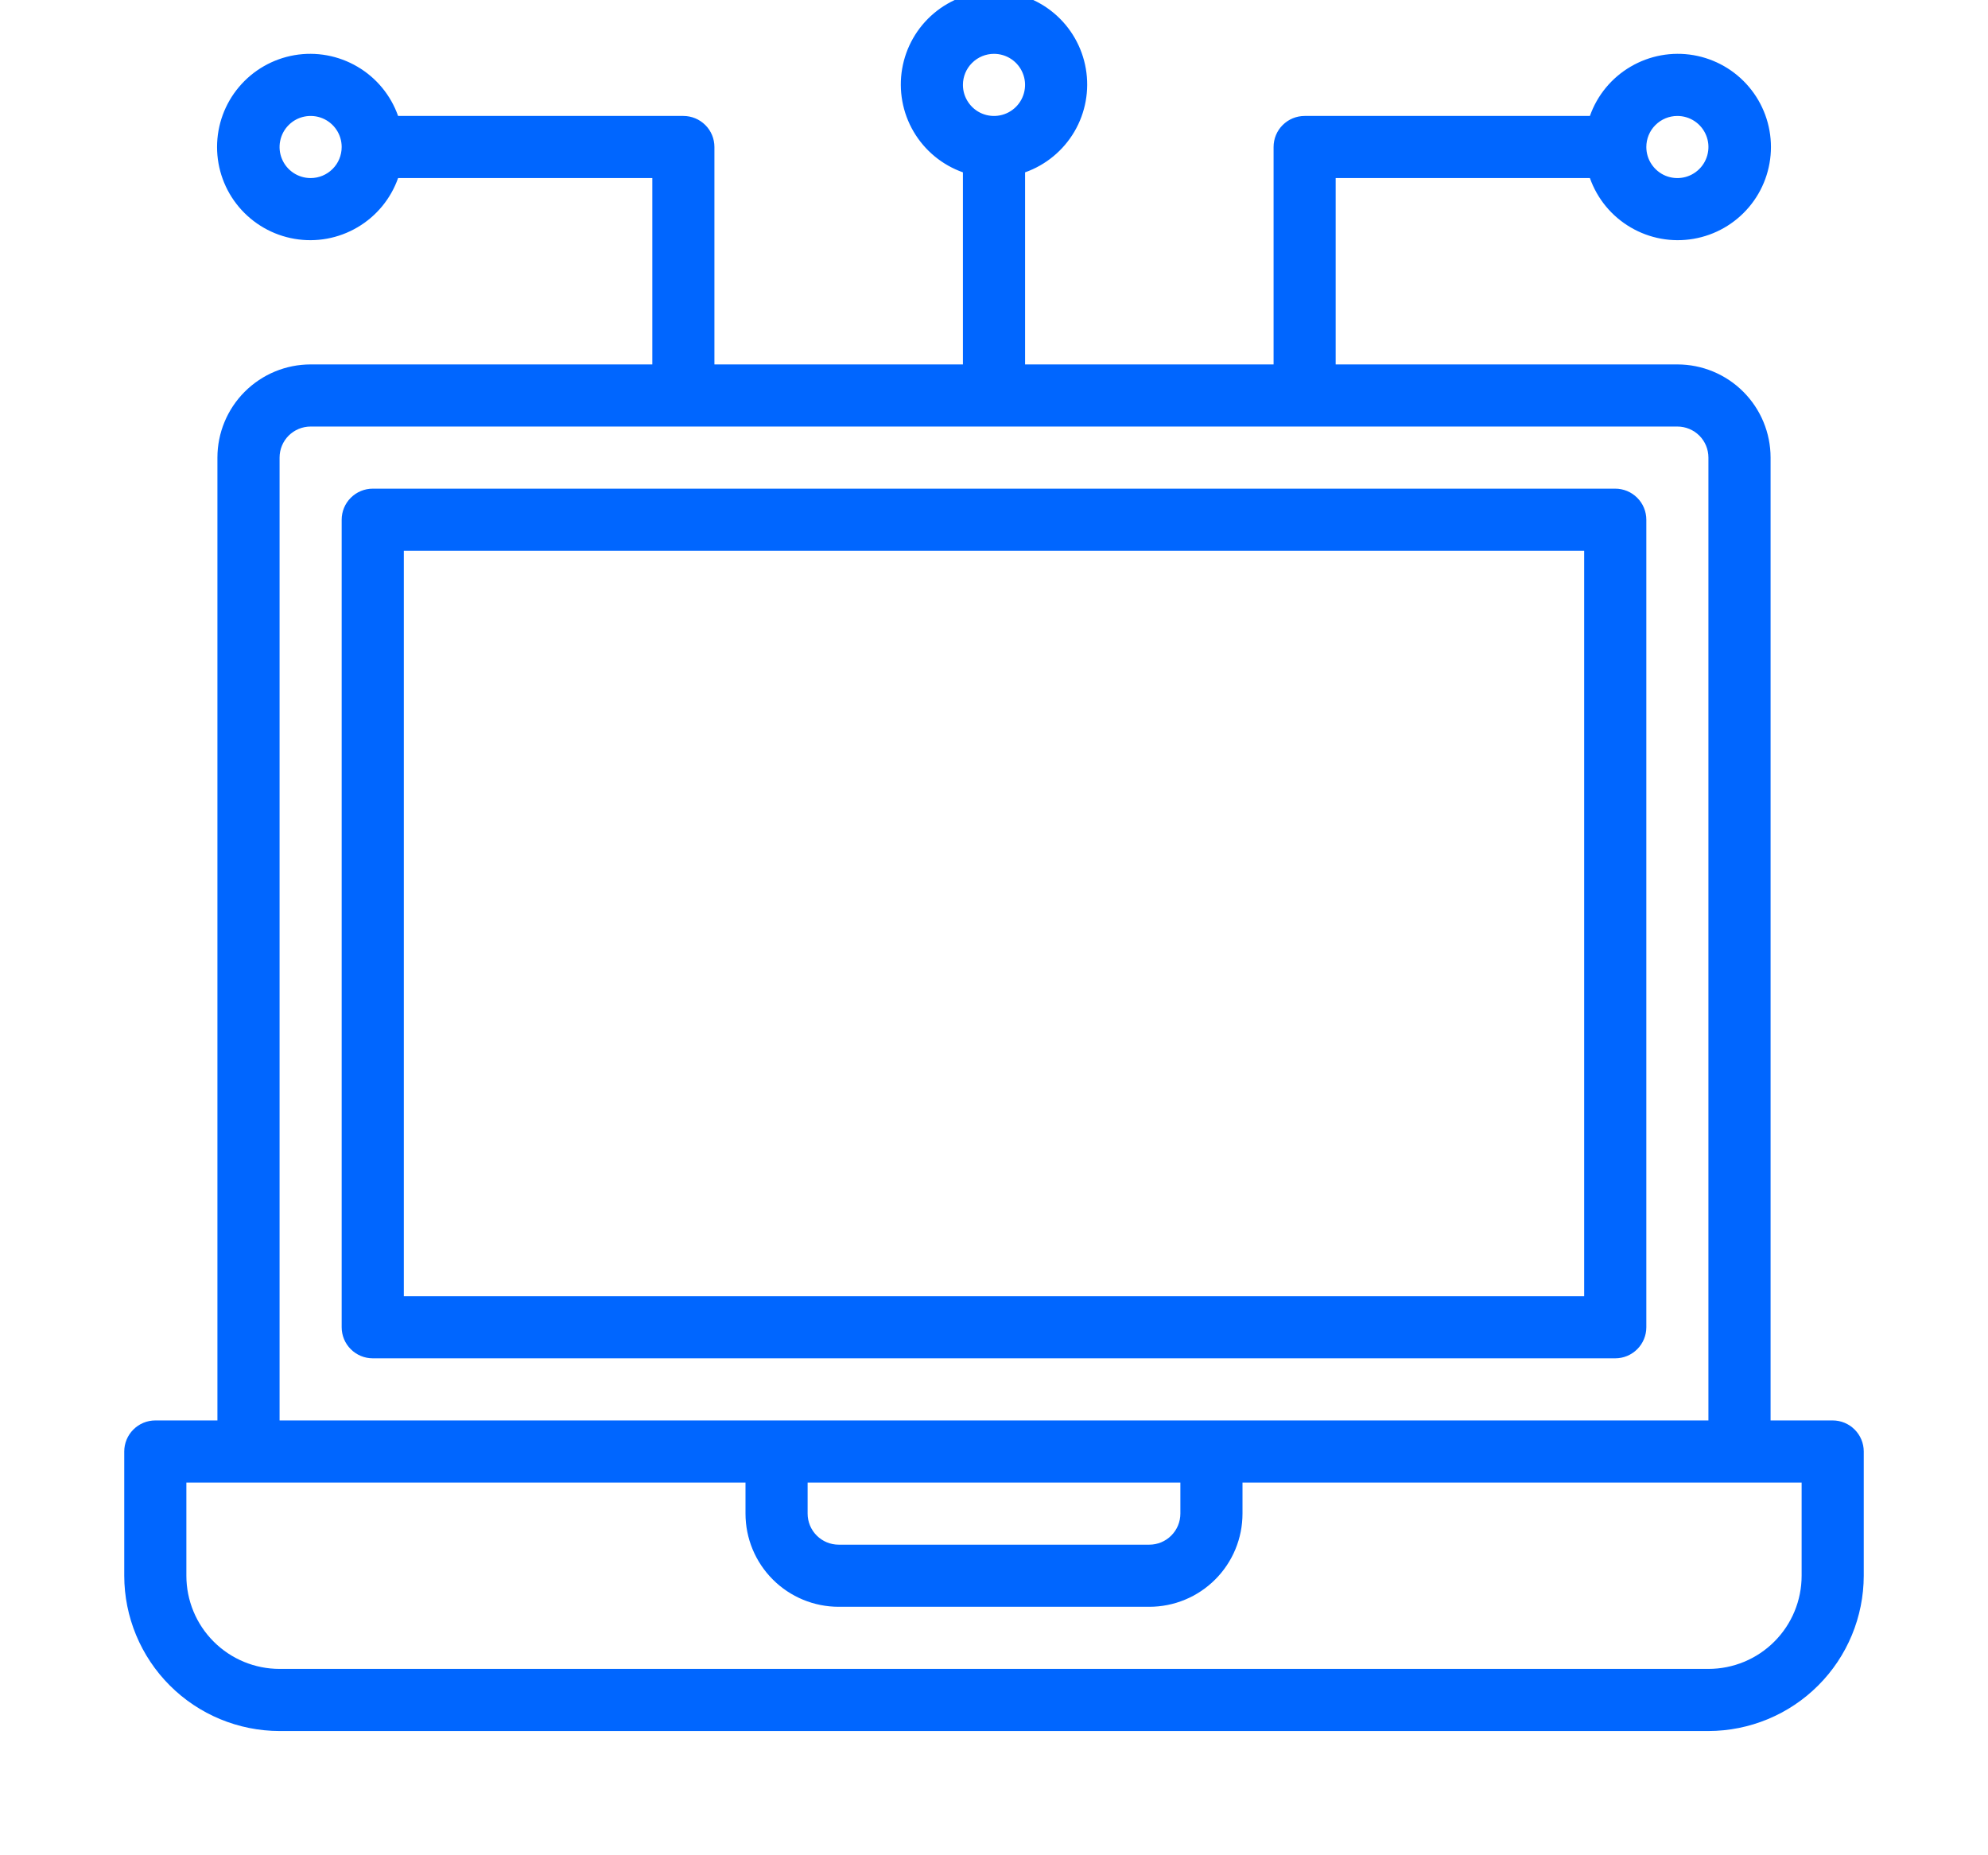
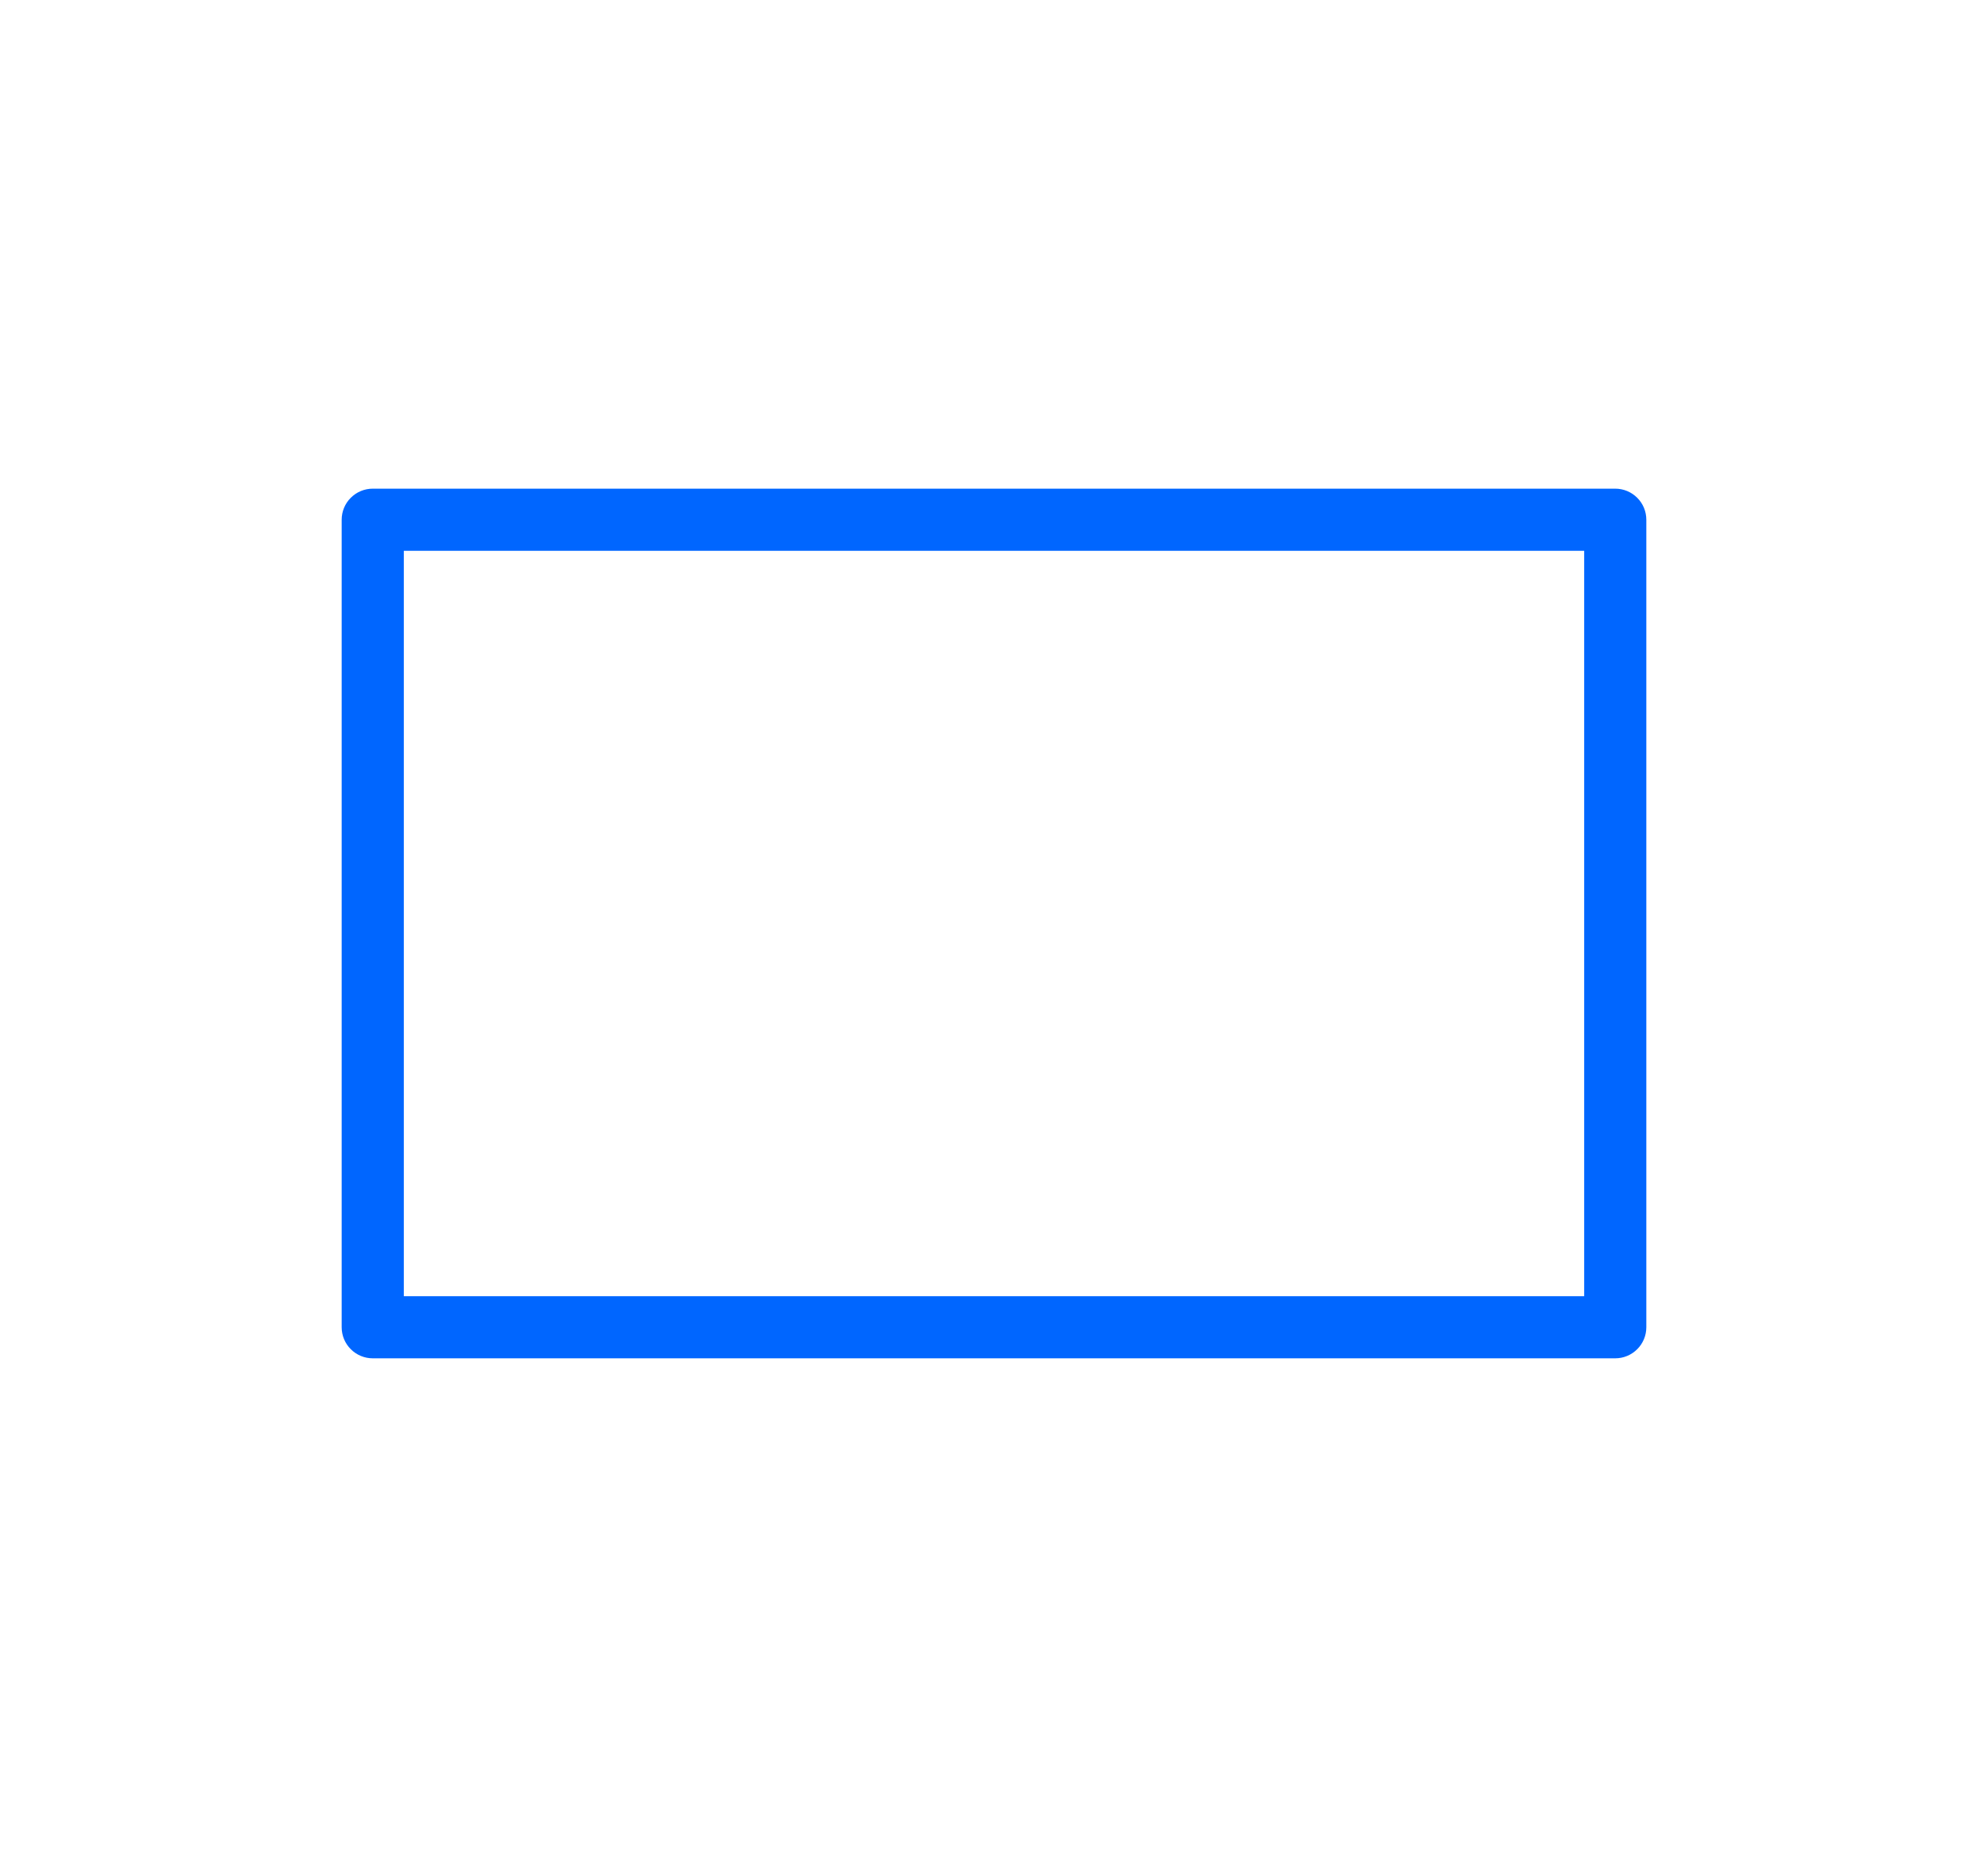
<svg xmlns="http://www.w3.org/2000/svg" width="60" height="56" viewBox="0 0 60 56" fill="none">
  <path d="M49.688 40.062V15.688C49.688 15.439 49.589 15.2 49.413 15.025C49.237 14.849 48.999 14.75 48.75 14.75H11.25C11.001 14.75 10.763 14.849 10.587 15.025C10.411 15.2 10.312 15.439 10.312 15.688V40.062C10.312 40.311 10.411 40.55 10.587 40.725C10.763 40.901 11.001 41 11.25 41H48.75C48.999 41 49.237 40.901 49.413 40.725C49.589 40.55 49.688 40.311 49.688 40.062ZM47.812 39.125H12.188V16.625H47.812V39.125Z" fill="#0066FF" />
-   <path d="M55.312 42.875H53.438V13.812C53.438 13.066 53.141 12.351 52.614 11.824C52.086 11.296 51.371 11 50.625 11H40.312V5.375H47.985C48.206 6 48.641 6.528 49.214 6.863C49.786 7.199 50.458 7.322 51.112 7.209C51.766 7.097 52.359 6.757 52.787 6.25C53.215 5.743 53.449 5.101 53.449 4.437C53.449 3.774 53.215 3.132 52.787 2.625C52.359 2.117 51.766 1.778 51.112 1.665C50.458 1.553 49.786 1.676 49.214 2.012C48.641 2.347 48.206 2.874 47.985 3.5H39.375C39.126 3.5 38.888 3.599 38.712 3.775C38.536 3.95 38.438 4.189 38.438 4.437V11H30.938V5.202C31.563 4.981 32.09 4.546 32.426 3.974C32.762 3.402 32.884 2.729 32.772 2.075C32.66 1.421 32.32 0.828 31.813 0.4C31.306 -0.027 30.663 -0.262 30 -0.262C29.337 -0.262 28.694 -0.027 28.187 0.4C27.68 0.828 27.34 1.421 27.228 2.075C27.116 2.729 27.238 3.402 27.574 3.974C27.91 4.546 28.437 4.981 29.062 5.202V11H21.562V4.437C21.562 4.189 21.464 3.95 21.288 3.775C21.112 3.599 20.874 3.5 20.625 3.5H12.015C11.794 2.874 11.359 2.347 10.786 2.012C10.214 1.676 9.542 1.553 8.888 1.665C8.234 1.778 7.641 2.117 7.213 2.625C6.785 3.132 6.551 3.774 6.551 4.437C6.551 5.101 6.785 5.743 7.213 6.25C7.641 6.757 8.234 7.097 8.888 7.209C9.542 7.322 10.214 7.199 10.786 6.863C11.359 6.528 11.794 6 12.015 5.375H19.688V11H9.375C8.629 11 7.914 11.296 7.386 11.824C6.859 12.351 6.562 13.066 6.562 13.812V42.875H4.688C4.439 42.875 4.2 42.974 4.025 43.15C3.849 43.325 3.75 43.564 3.75 43.812V47.562C3.751 48.805 4.246 49.997 5.125 50.875C6.003 51.754 7.195 52.248 8.438 52.25H51.562C52.805 52.248 53.997 51.754 54.875 50.875C55.754 49.997 56.248 48.805 56.25 47.562V43.812C56.25 43.564 56.151 43.325 55.975 43.15C55.8 42.974 55.561 42.875 55.312 42.875ZM50.625 3.5C50.81 3.5 50.992 3.555 51.146 3.658C51.3 3.761 51.42 3.907 51.491 4.079C51.562 4.25 51.581 4.438 51.544 4.62C51.508 4.802 51.419 4.969 51.288 5.1C51.157 5.231 50.99 5.321 50.808 5.357C50.626 5.393 50.438 5.375 50.266 5.304C50.095 5.233 49.949 5.112 49.846 4.958C49.742 4.804 49.688 4.623 49.688 4.437C49.688 4.189 49.786 3.95 49.962 3.775C50.138 3.599 50.376 3.5 50.625 3.5ZM30 1.625C30.185 1.625 30.367 1.68 30.521 1.783C30.675 1.886 30.795 2.032 30.866 2.204C30.937 2.375 30.956 2.563 30.919 2.745C30.883 2.927 30.794 3.094 30.663 3.225C30.532 3.356 30.365 3.446 30.183 3.482C30.001 3.518 29.812 3.5 29.641 3.429C29.47 3.358 29.323 3.237 29.221 3.083C29.117 2.929 29.062 2.748 29.062 2.562C29.062 2.314 29.161 2.075 29.337 1.9C29.513 1.724 29.751 1.625 30 1.625ZM9.375 5.375C9.19 5.375 9.008 5.32 8.854 5.217C8.7 5.114 8.58 4.968 8.509 4.796C8.438 4.625 8.419 4.436 8.456 4.255C8.492 4.073 8.581 3.906 8.712 3.775C8.843 3.643 9.01 3.554 9.192 3.518C9.374 3.482 9.562 3.5 9.734 3.571C9.905 3.642 10.052 3.762 10.155 3.917C10.258 4.071 10.312 4.252 10.312 4.437C10.312 4.686 10.214 4.925 10.038 5.1C9.862 5.276 9.624 5.375 9.375 5.375ZM8.438 13.812C8.438 13.564 8.536 13.325 8.712 13.149C8.888 12.974 9.126 12.875 9.375 12.875H50.625C50.874 12.875 51.112 12.974 51.288 13.149C51.464 13.325 51.562 13.564 51.562 13.812V42.875H8.438V13.812ZM24.375 44.75H35.625V45.687C35.625 45.936 35.526 46.175 35.35 46.35C35.175 46.526 34.936 46.625 34.688 46.625H25.312C25.064 46.625 24.825 46.526 24.65 46.35C24.474 46.175 24.375 45.936 24.375 45.687V44.75ZM54.375 47.562C54.375 48.308 54.079 49.024 53.551 49.551C53.024 50.079 52.308 50.375 51.562 50.375H8.438C7.692 50.375 6.976 50.079 6.449 49.551C5.921 49.024 5.625 48.308 5.625 47.562V44.75H22.5V45.687C22.5 46.433 22.796 47.149 23.324 47.676C23.851 48.204 24.567 48.5 25.312 48.5H34.688C35.433 48.5 36.149 48.204 36.676 47.676C37.204 47.149 37.5 46.433 37.5 45.687V44.75H54.375V47.562Z" fill="#0066FF" />
</svg>